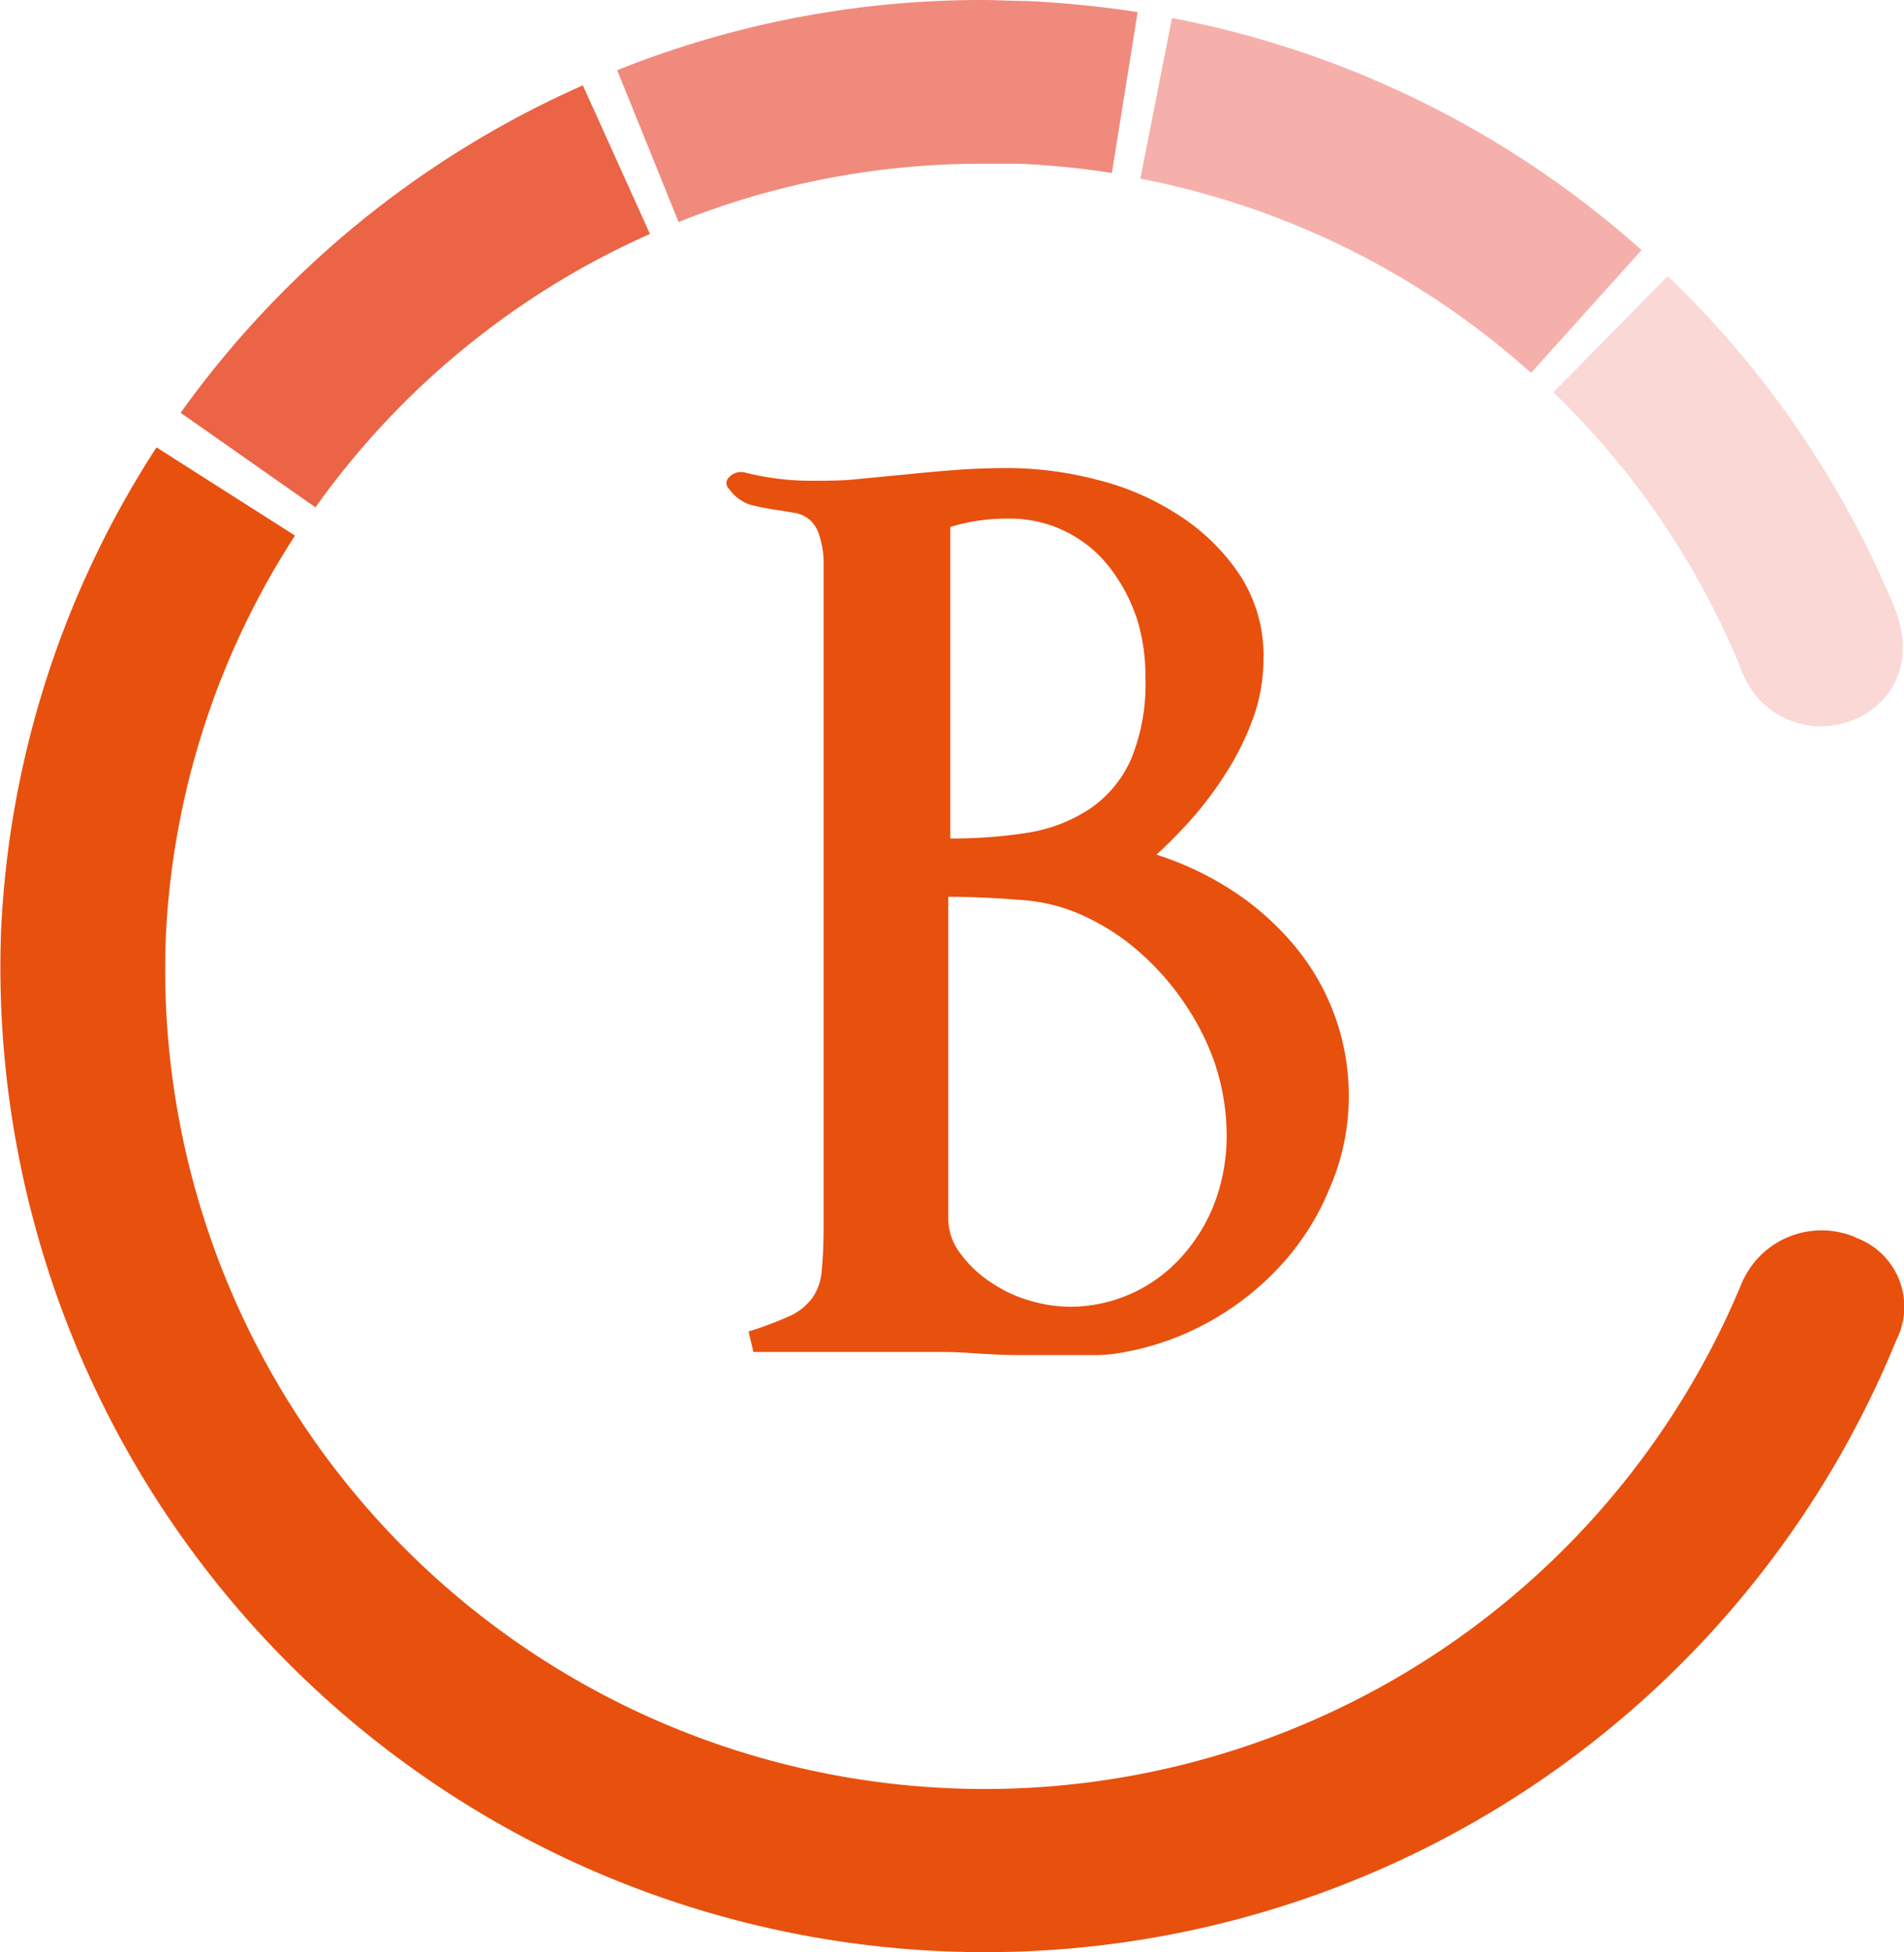
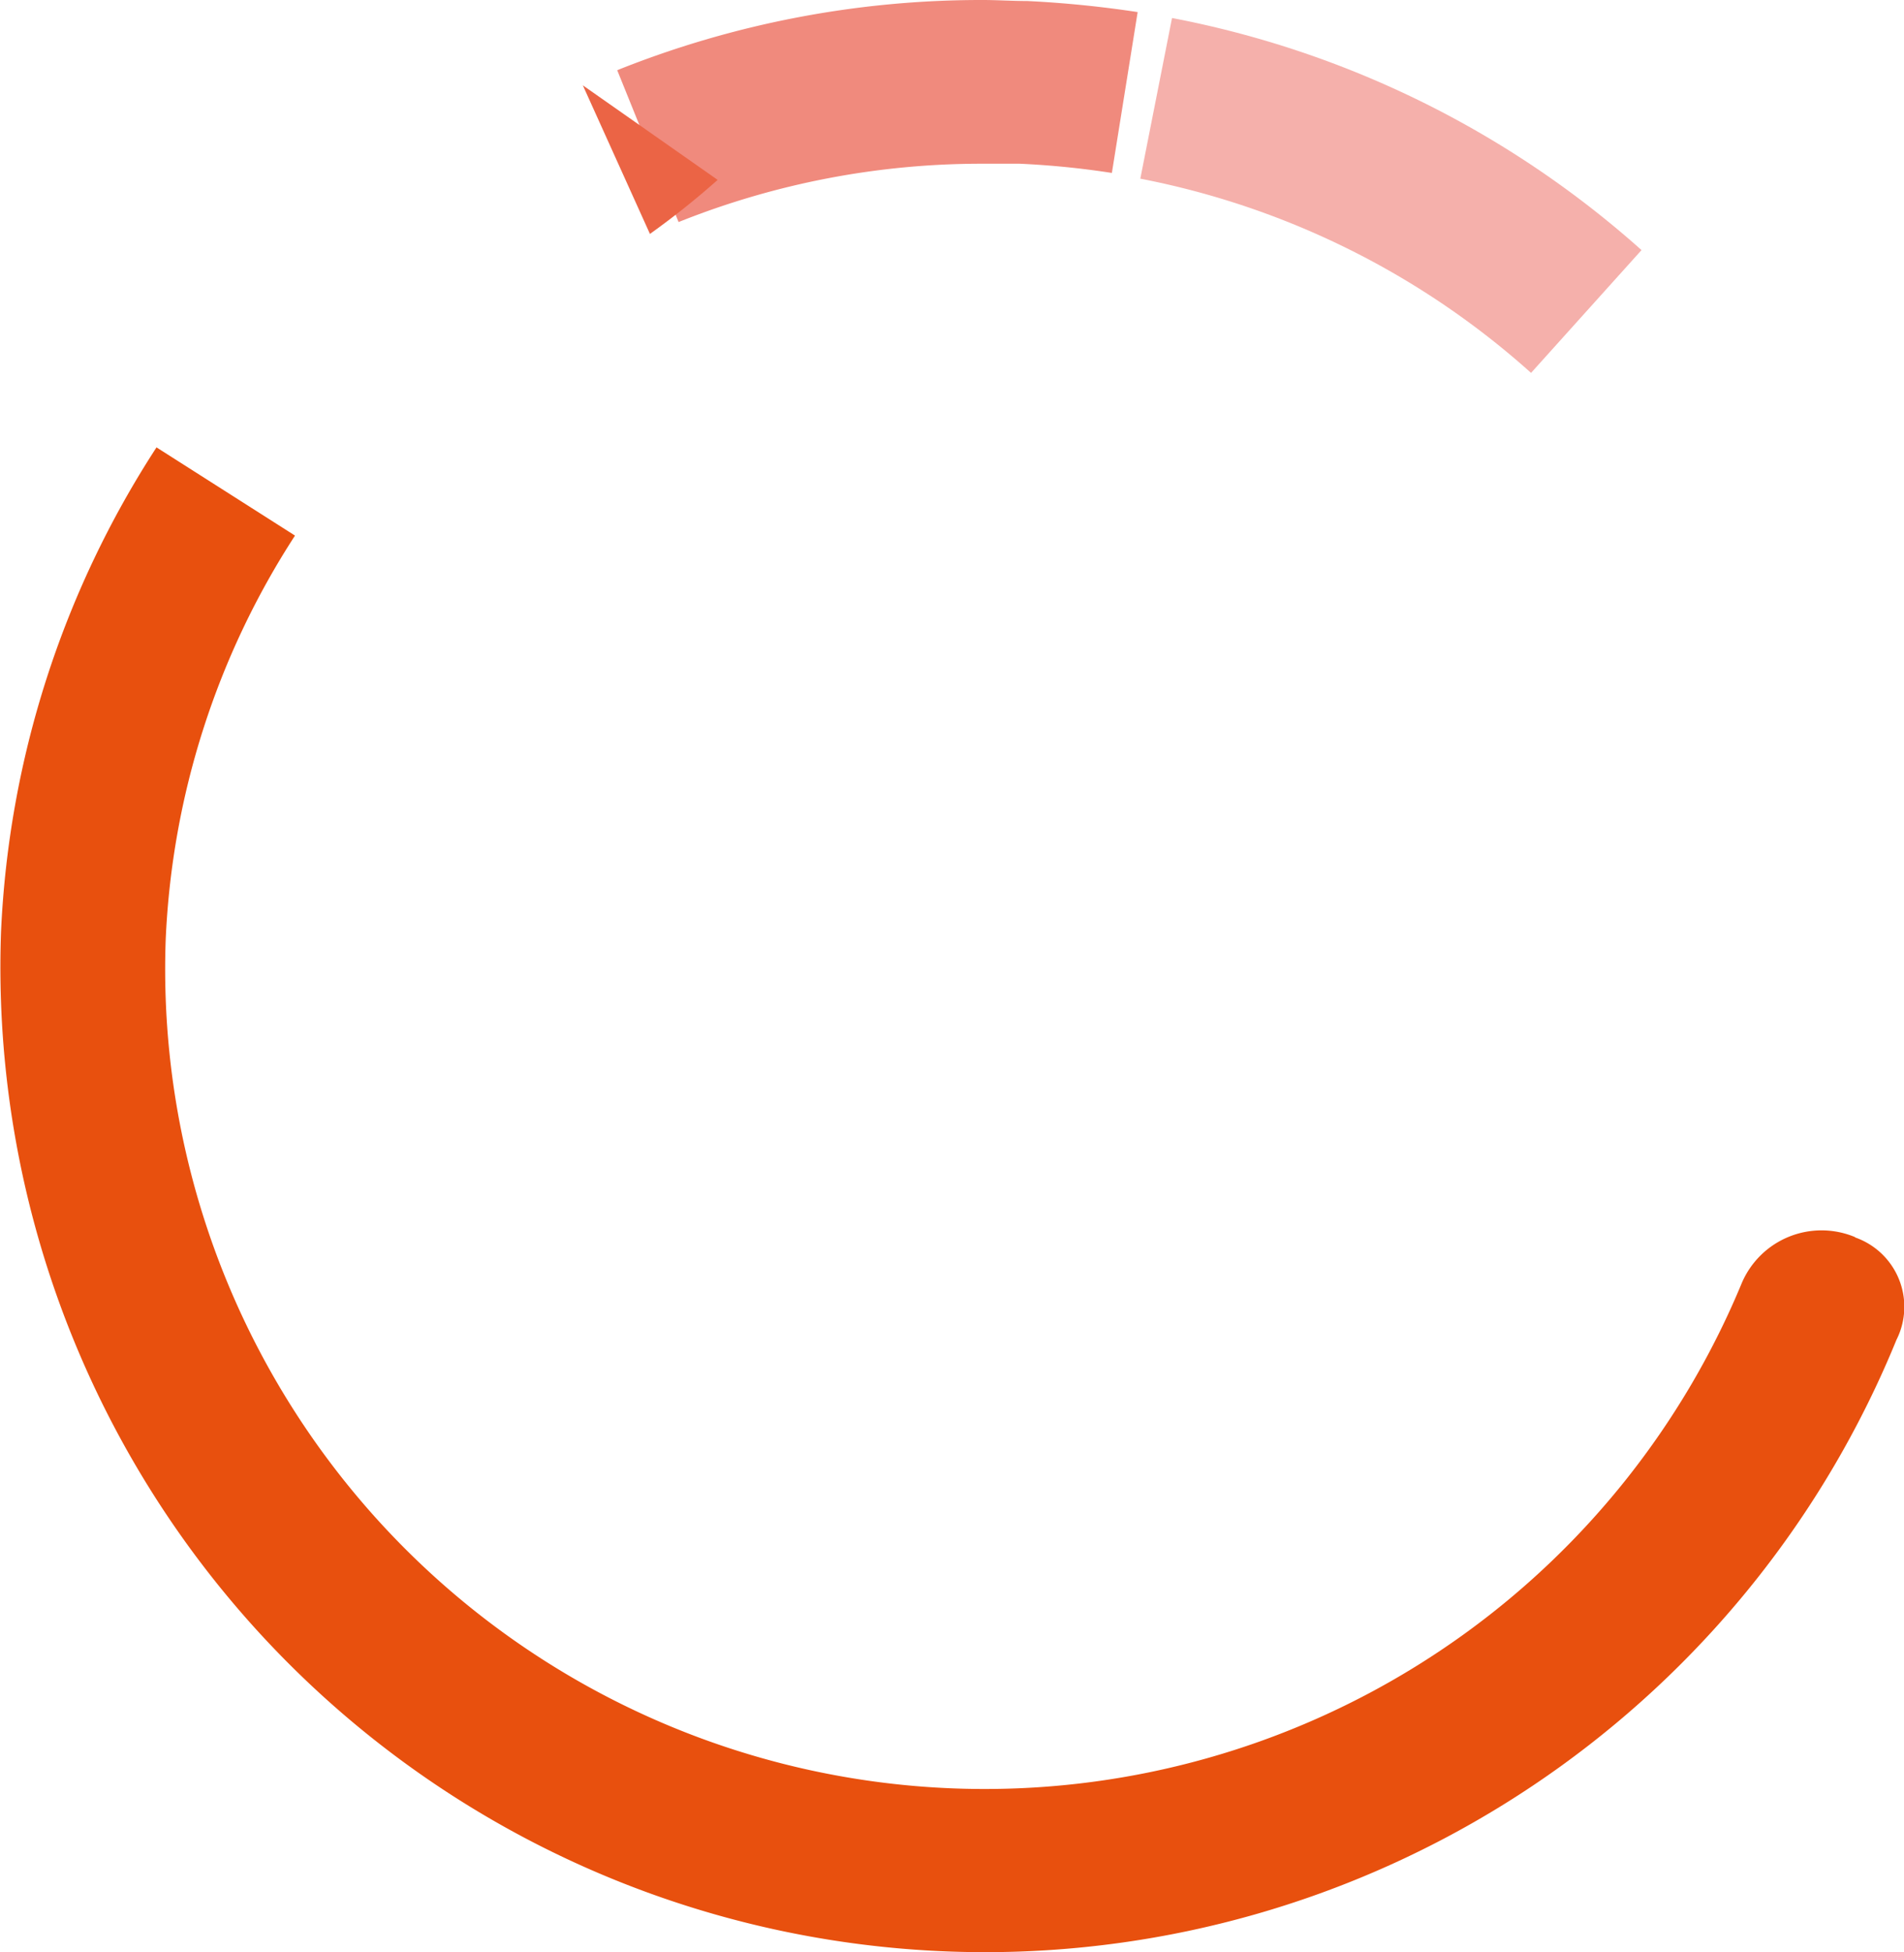
<svg xmlns="http://www.w3.org/2000/svg" id="Capa_1" data-name="Capa 1" viewBox="0 0 93.07 95.38">
  <defs>
    <style>.cls-1{fill:#fad8d6;}.cls-2{fill:#f5b0ab;}.cls-3{fill:#f08a7d;}.cls-4{fill:#eb6445;}.cls-5{fill:#e8500e;}</style>
  </defs>
-   <path class="cls-1" d="M81.55,13.29,75.93,19a39.54,39.54,0,0,1,9.22,13.63A4.12,4.12,0,0,0,89,35.32c2.59,0,5.1-2.4,3.52-6a47.65,47.65,0,0,0-11-16" transform="translate(0 0.17)" />
  <path class="cls-2" d="M57.29.71,55.74,8.56a40,40,0,0,1,19.1,9.49l5.4-6A48,48,0,0,0,57.29.71" transform="translate(0 0.17)" />
  <path class="cls-3" d="M48-.17A47.88,47.88,0,0,0,30.17,3.26l3,7.42A39.83,39.83,0,0,1,48,7.83c.61,0,1.23,0,1.85,0a41.81,41.81,0,0,1,4.5.45L55.61.42a53.17,53.17,0,0,0-5.39-.54c-.73,0-1.47-.05-2.19-.05" transform="translate(0 0.17)" />
-   <path class="cls-4" d="M28.49,4A48.14,48.14,0,0,0,8.83,20l6.59,4.62A40,40,0,0,1,31.77,11.26Z" transform="translate(0 0.17)" />
+   <path class="cls-4" d="M28.49,4l6.59,4.62A40,40,0,0,1,31.77,11.26Z" transform="translate(0 0.17)" />
  <path class="cls-5" d="M90.66,60.27a4.24,4.24,0,0,0-5.51,2.23A40.06,40.06,0,0,1,8.1,45.73,39.39,39.39,0,0,1,14.42,26L7.65,21.69A47.28,47.28,0,0,0,.05,45.37,48.13,48.13,0,0,0,92.7,65.3a3.59,3.59,0,0,0-2-5" transform="translate(0 0.17)" />
-   <path class="cls-5" d="M55.55,30a8.26,8.26,0,0,0-1.33-2.47,6.15,6.15,0,0,0-4.95-2.36,9.37,9.37,0,0,0-2.82.41V40.8a23.63,23.63,0,0,0,3.84-.29,7.74,7.74,0,0,0,3-1.17,5.75,5.75,0,0,0,2-2.42,9.64,9.64,0,0,0,.7-4,9.42,9.42,0,0,0-.46-3m3.9,22A12.45,12.45,0,0,0,58,49a13,13,0,0,0-2.17-2.53,11.07,11.07,0,0,0-2.73-1.83,8.6,8.6,0,0,0-3.26-.84c-1.23-.1-2.39-.15-3.49-.15V59.37A2.87,2.87,0,0,0,47,61.15a5.65,5.65,0,0,0,1.47,1.36,6.58,6.58,0,0,0,1.9.88,7,7,0,0,0,1.85.29,7.33,7.33,0,0,0,5.6-2.51,8.34,8.34,0,0,0,1.59-2.67,9.26,9.26,0,0,0,.55-3.21A11.11,11.11,0,0,0,59.45,52M65,57.88a12.64,12.64,0,0,1-2.32,3.7,13.83,13.83,0,0,1-3.46,2.77A13.46,13.46,0,0,1,55,65.89a7.46,7.46,0,0,1-1.35.15c-.55,0-1.16,0-1.82,0l-2.11,0c-.74,0-1.47-.05-2.17-.09q-.82-.06-1.53-.06H36.83l-.24-1a18.28,18.28,0,0,0,2-.75,2.88,2.88,0,0,0,1.11-.88,2.67,2.67,0,0,0,.47-1.4c.06-.58.09-1.35.09-2.32V27.4A4.34,4.34,0,0,0,40.05,26a1.63,1.63,0,0,0-.49-.79,1.52,1.52,0,0,0-.71-.32l-.73-.12a13.67,13.67,0,0,1-1.38-.26,2,2,0,0,1-1.09-.78.38.38,0,0,1,0-.59.78.78,0,0,1,.73-.23,13.16,13.16,0,0,0,3.28.41c.79,0,1.57,0,2.35-.09L44.4,23q1.17-.12,2.37-.21c.8-.06,1.65-.09,2.56-.09a17.43,17.43,0,0,1,4.25.56,13,13,0,0,1,4,1.72,10.14,10.14,0,0,1,3,2.91,7.16,7.16,0,0,1,1.18,4.13,8.55,8.55,0,0,1-.44,2.71,13.19,13.19,0,0,1-1.18,2.53,18,18,0,0,1-1.67,2.33,23.67,23.67,0,0,1-1.94,2,15.38,15.38,0,0,1,3.73,1.77,13.66,13.66,0,0,1,3,2.66,11.42,11.42,0,0,1,2.67,7.45A11.18,11.18,0,0,1,65,57.88" transform="translate(0 0.17)" />
</svg>